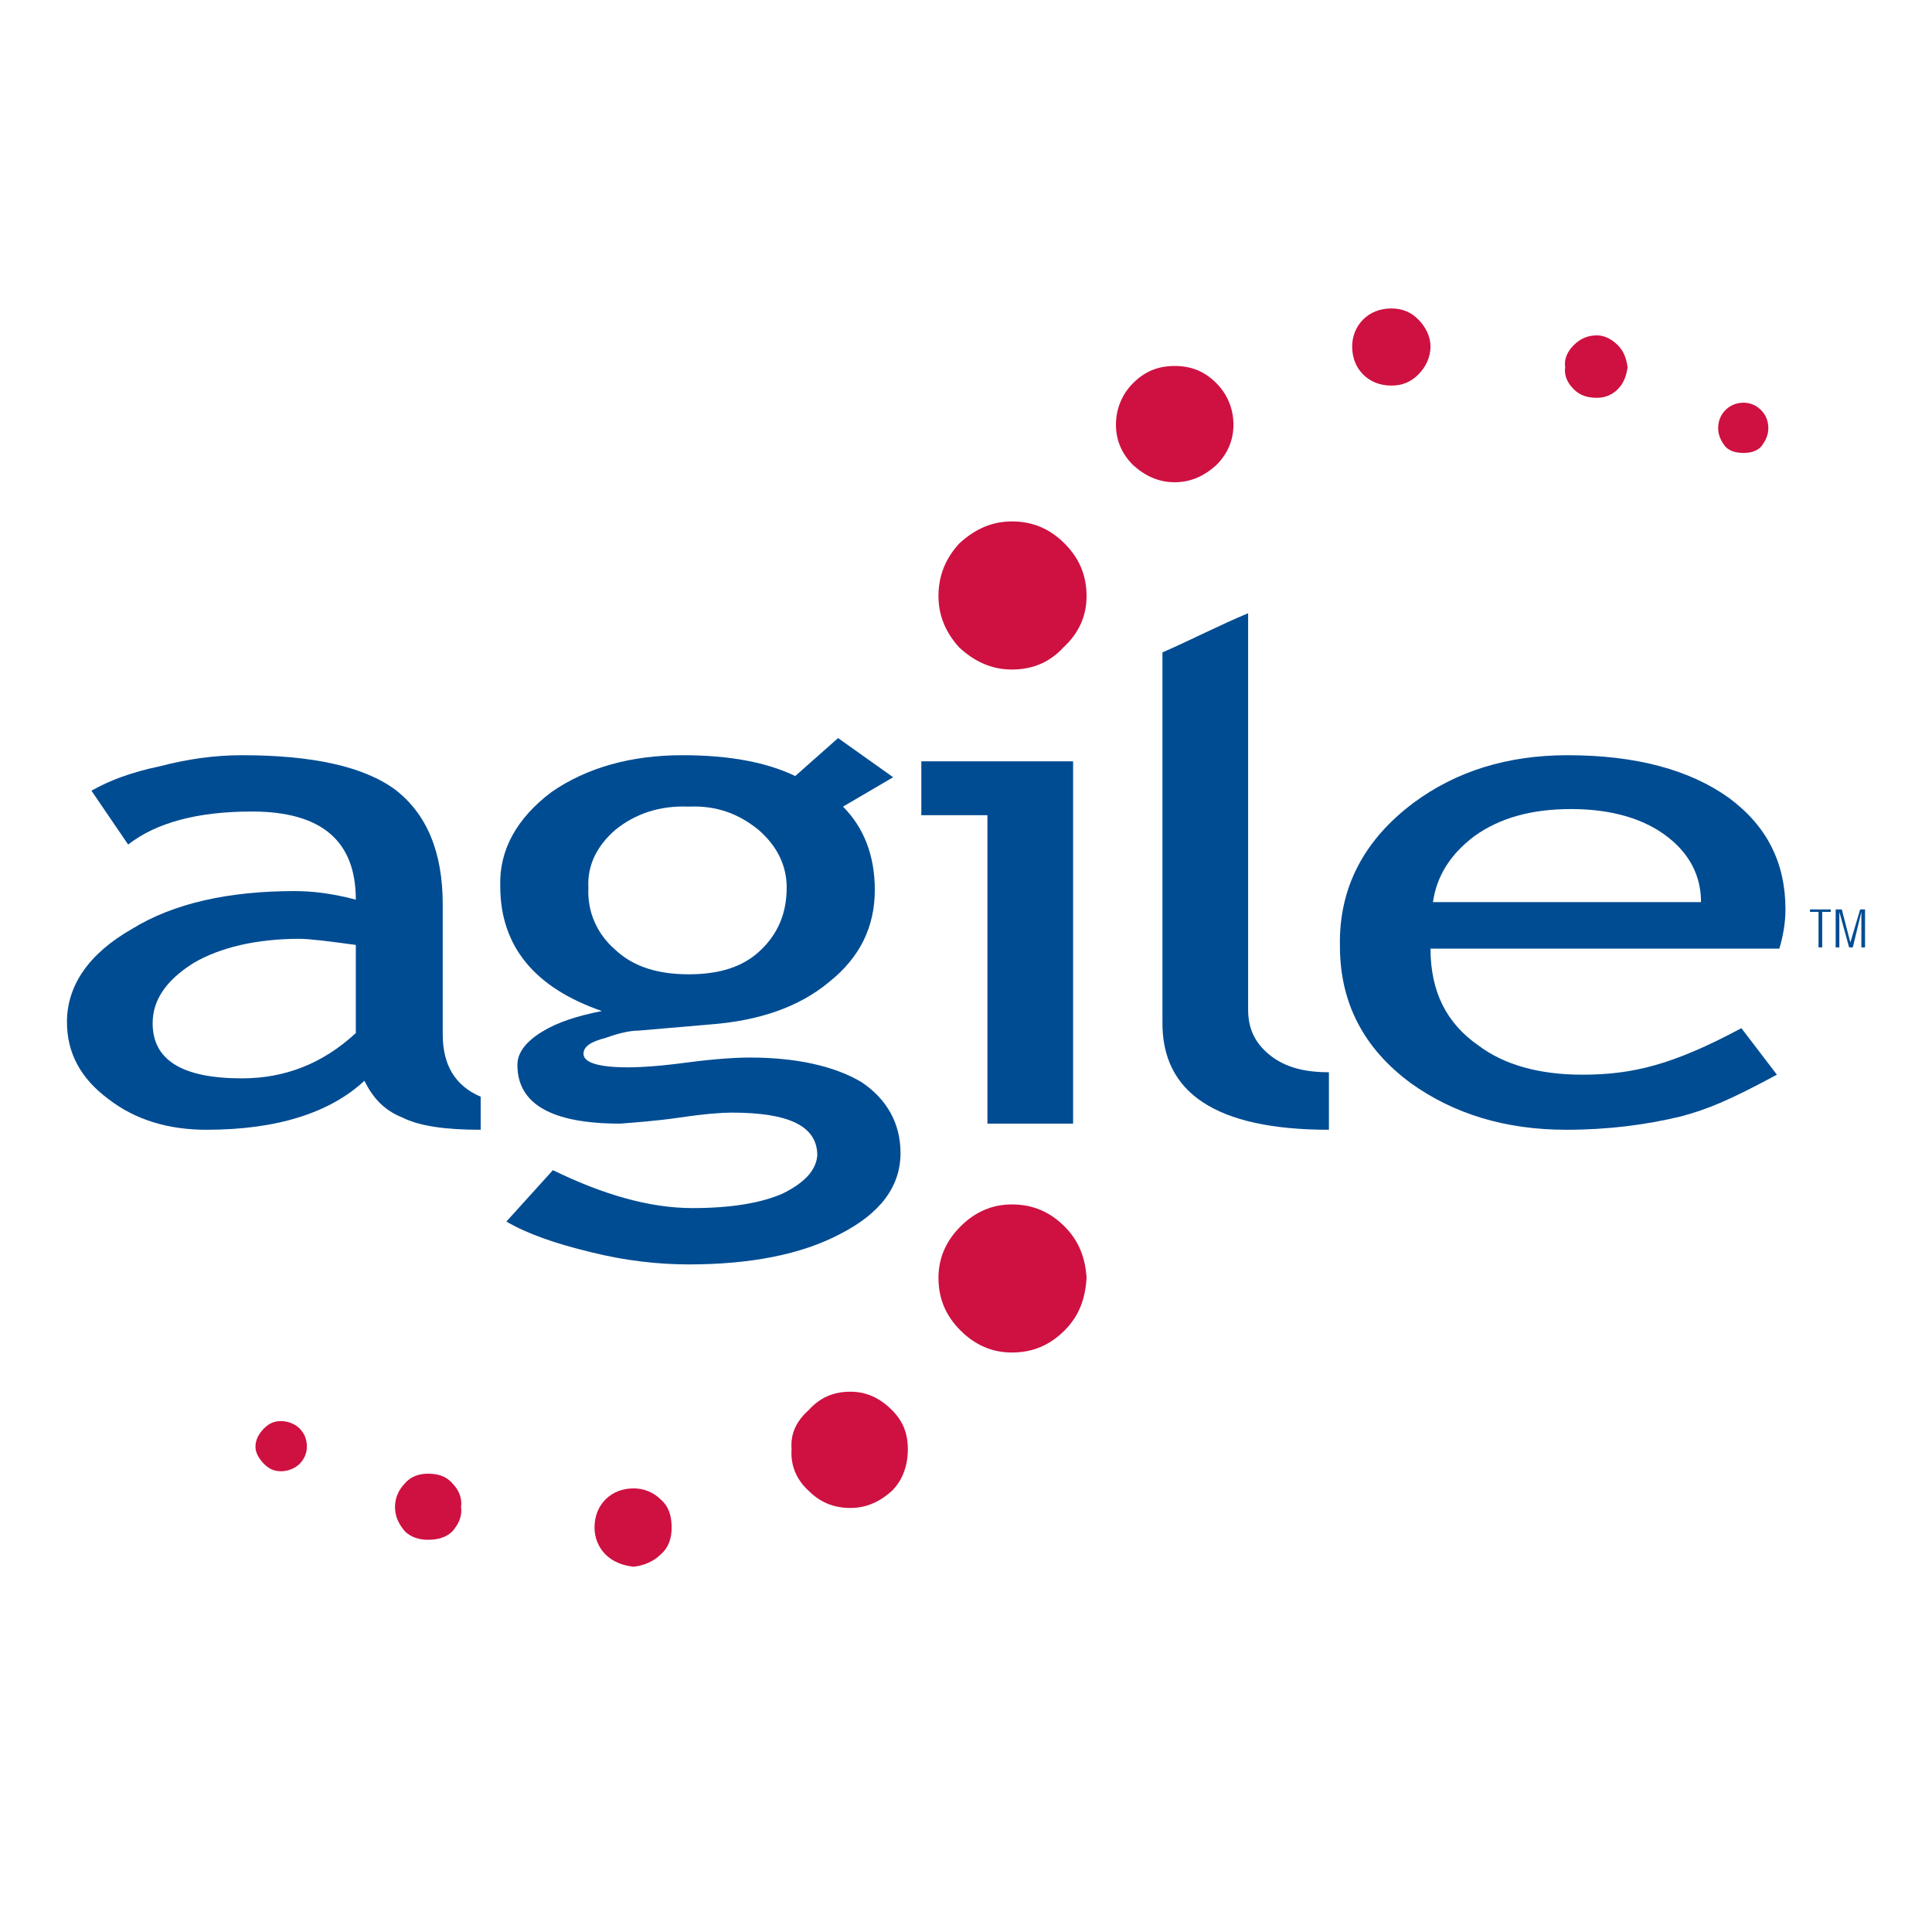
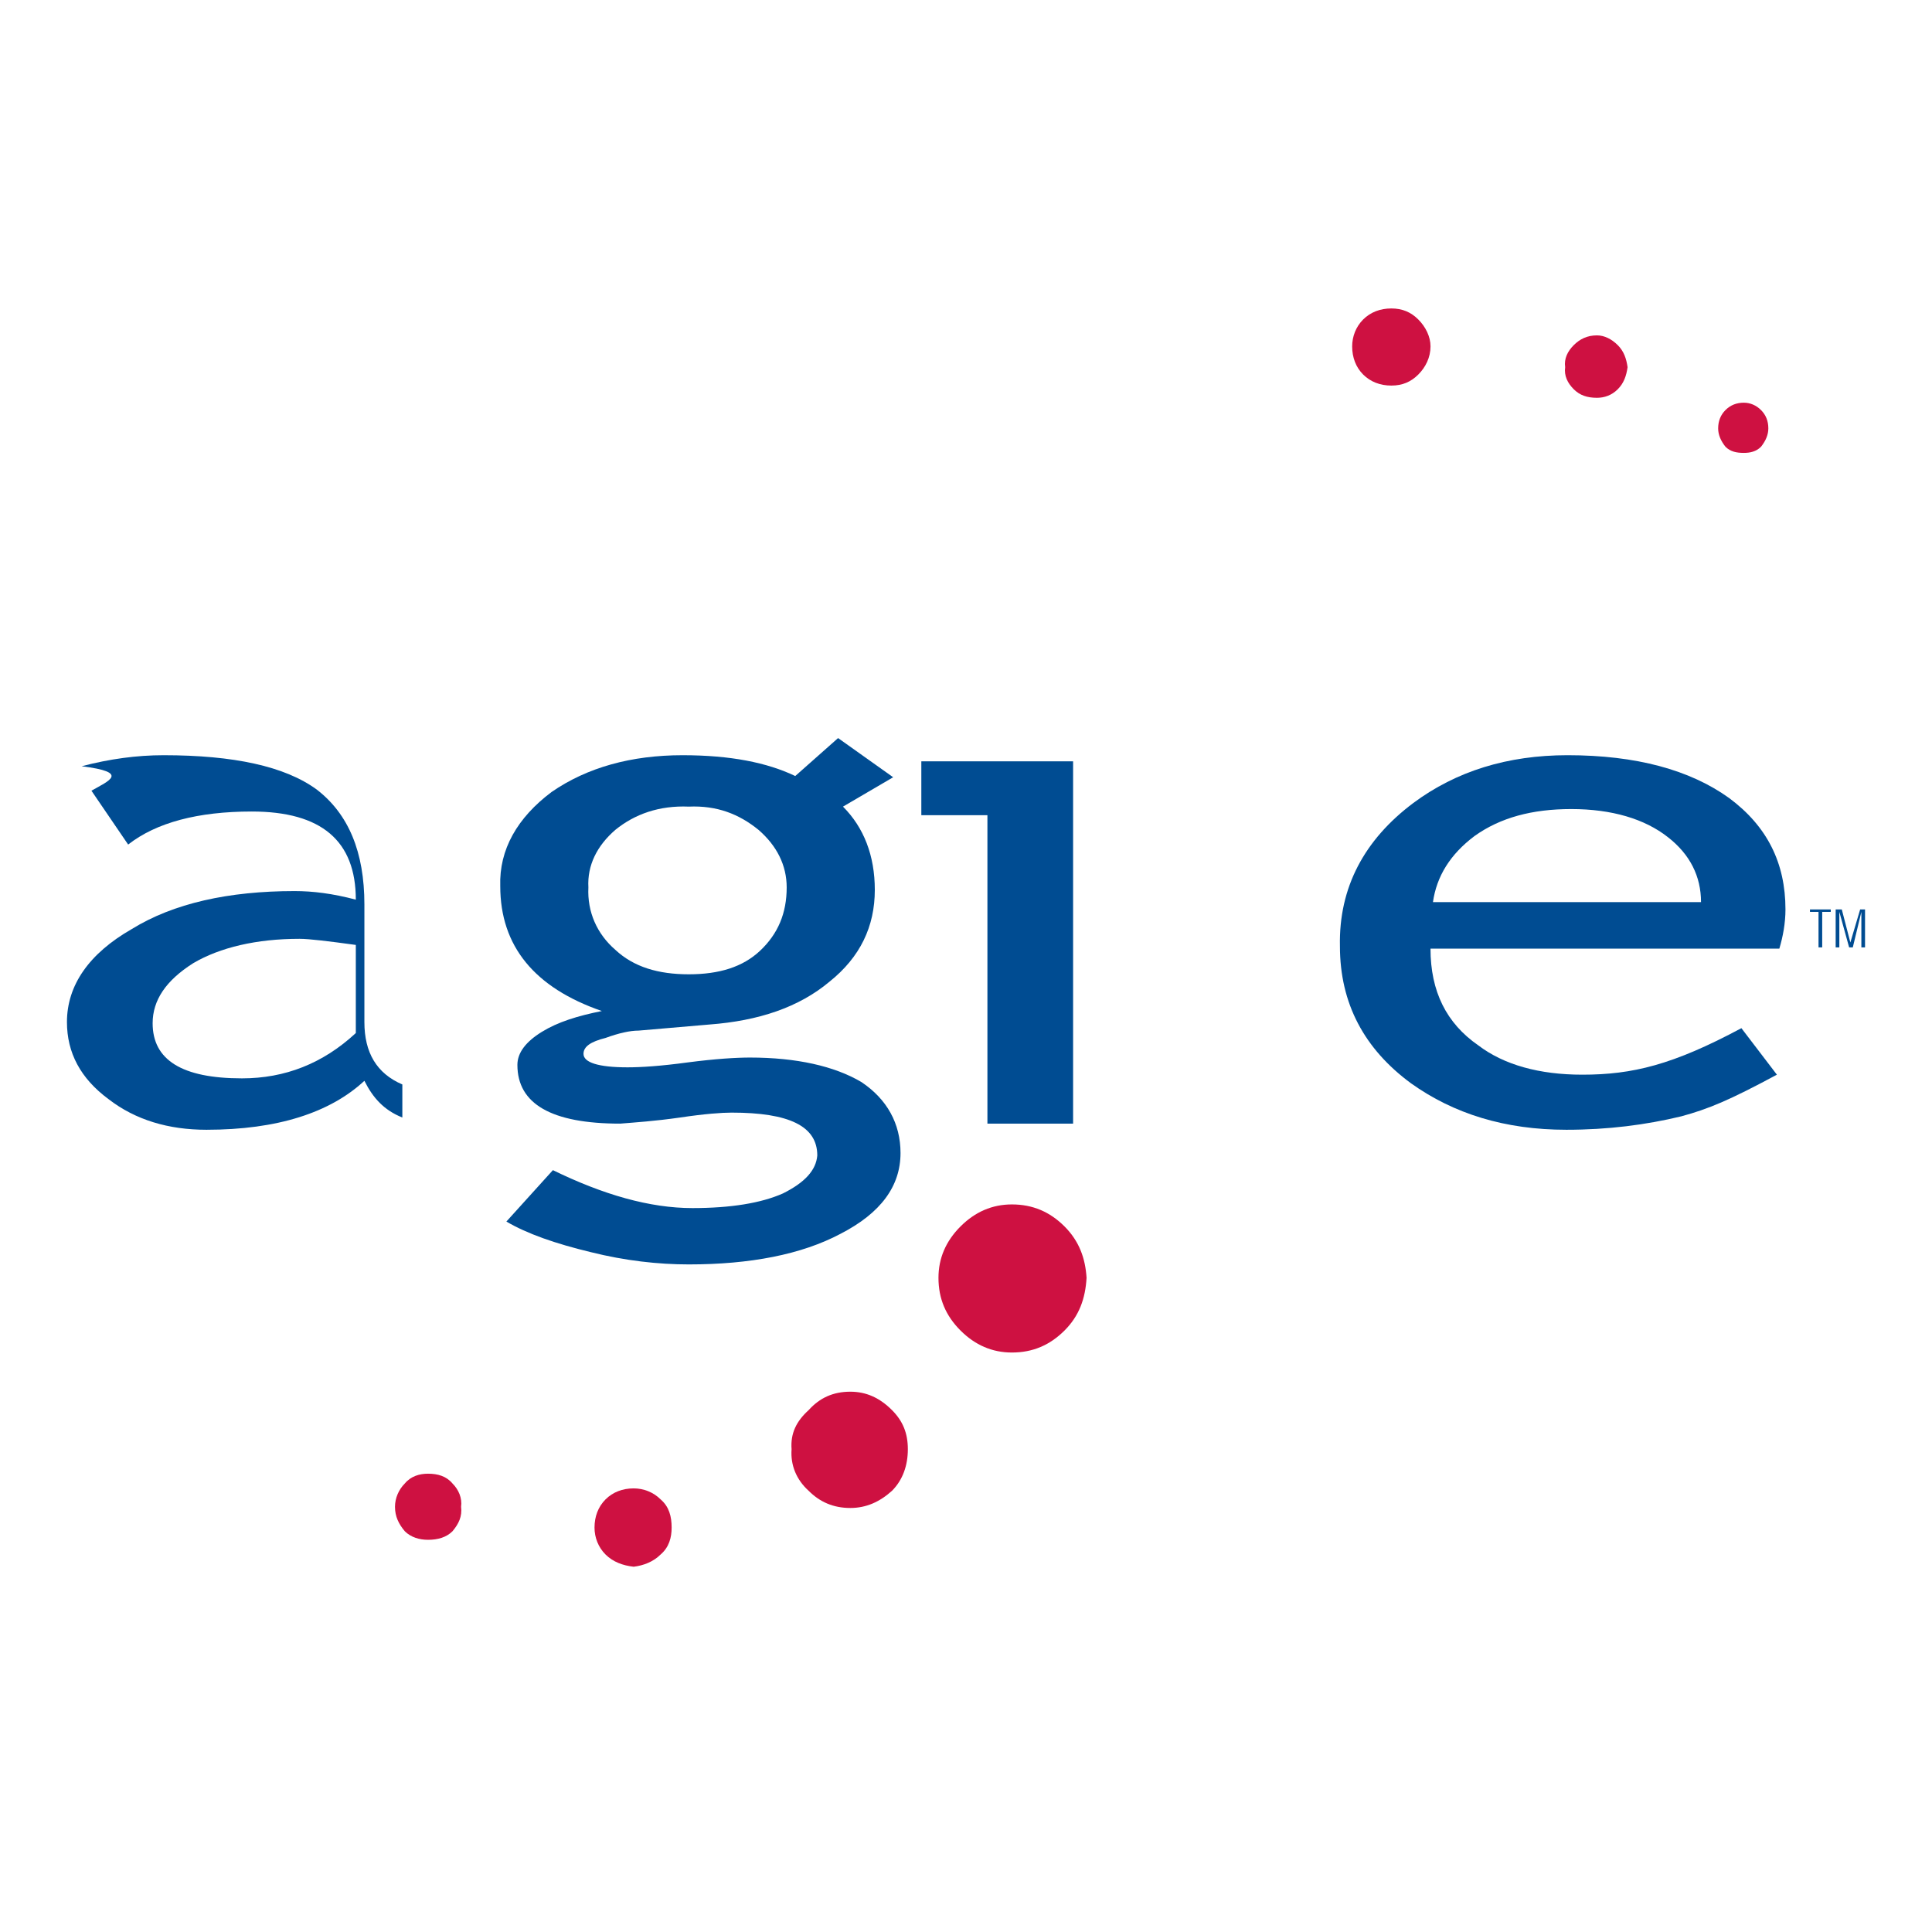
<svg xmlns="http://www.w3.org/2000/svg" version="1.0" id="Layer_1" x="0px" y="0px" width="192.756px" height="192.756px" viewBox="0 0 192.756 192.756" enable-background="new 0 0 192.756 192.756" xml:space="preserve">
  <g>
-     <polygon fill-rule="evenodd" clip-rule="evenodd" fill="#FFFFFF" points="0,0 192.756,0 192.756,192.756 0,192.756 0,0  " />
    <path fill-rule="evenodd" clip-rule="evenodd" fill="#CE1141" d="M161.407,38.833c0.61-0.611,0.854-1.343,0.977-2.198   c-0.122-0.854-0.366-1.587-0.977-2.198c-0.61-0.61-1.344-0.977-2.076-0.977c-0.977,0-1.709,0.367-2.32,0.977   c-0.61,0.611-0.977,1.344-0.854,2.198c-0.122,0.855,0.244,1.587,0.854,2.198c0.611,0.61,1.344,0.855,2.32,0.855   C160.063,39.688,160.797,39.444,161.407,38.833L161.407,38.833z" />
    <path fill-rule="evenodd" clip-rule="evenodd" fill="#CE1141" d="M175.695,40.91c-0.488-0.489-1.1-0.733-1.71-0.733   c-0.732,0-1.343,0.244-1.832,0.733c-0.488,0.488-0.732,1.099-0.732,1.832c0,0.61,0.244,1.221,0.732,1.832   c0.489,0.488,1.1,0.611,1.832,0.611c0.61,0,1.222-0.123,1.71-0.611c0.488-0.611,0.732-1.222,0.732-1.832   C176.428,42.008,176.184,41.398,175.695,40.91L175.695,40.91z" />
    <path fill-rule="evenodd" clip-rule="evenodd" fill="#CE1141" d="M106.209,122.363c-1.466-1.465-3.176-2.197-5.252-2.197   c-1.953,0-3.663,0.732-5.128,2.197c-1.465,1.467-2.198,3.176-2.198,5.129c0,2.076,0.733,3.787,2.198,5.252s3.175,2.197,5.128,2.197   c2.076,0,3.786-0.732,5.252-2.197c1.465-1.465,2.076-3.176,2.198-5.252C108.285,125.539,107.674,123.83,106.209,122.363   L106.209,122.363z" />
    <path fill-rule="evenodd" clip-rule="evenodd" fill="#CE1141" d="M84.837,138.85c-1.709,0-3.053,0.611-4.152,1.832   c-1.221,1.1-1.832,2.32-1.709,3.908c-0.123,1.588,0.488,3.053,1.709,4.152c1.099,1.1,2.442,1.709,4.152,1.709   c1.587,0,2.931-0.609,4.152-1.709c1.099-1.1,1.587-2.564,1.587-4.152s-0.488-2.809-1.587-3.908   C87.769,139.461,86.425,138.85,84.837,138.85L84.837,138.85z" />
-     <path fill-rule="evenodd" clip-rule="evenodd" fill="#CE1141" d="M26.342,142.514c-0.488,0.488-0.855,1.1-0.855,1.832   c0,0.609,0.367,1.221,0.855,1.709s0.977,0.732,1.71,0.732c0.61,0,1.343-0.244,1.832-0.732s0.733-1.1,0.733-1.709   c0-0.732-0.244-1.344-0.733-1.832s-1.221-0.732-1.832-0.732C27.319,141.781,26.83,142.025,26.342,142.514L26.342,142.514z" />
    <path fill-rule="evenodd" clip-rule="evenodd" fill="#CE1141" d="M45.148,148.01c-0.611-0.732-1.466-0.979-2.442-0.979   c-0.855,0-1.709,0.246-2.32,0.979c-0.611,0.609-0.977,1.465-0.977,2.32c0,0.977,0.366,1.709,0.977,2.441   c0.611,0.611,1.465,0.855,2.32,0.855c0.977,0,1.832-0.244,2.442-0.855c0.61-0.732,0.977-1.465,0.855-2.441   C46.125,149.475,45.759,148.619,45.148,148.01L45.148,148.01z" />
    <path fill-rule="evenodd" clip-rule="evenodd" fill="#CE1141" d="M60.414,155.092c0.732,0.732,1.709,1.1,2.809,1.221   c0.977-0.121,1.955-0.488,2.687-1.221c0.854-0.732,1.099-1.709,1.099-2.686c0-1.1-0.244-2.076-1.099-2.811   c-0.732-0.732-1.71-1.098-2.687-1.098c-1.099,0-2.076,0.365-2.809,1.098c-0.732,0.734-1.099,1.711-1.099,2.811   C59.314,153.383,59.681,154.359,60.414,155.092L60.414,155.092z" />
    <path fill-rule="evenodd" clip-rule="evenodd" fill="#CE1141" d="M141.502,31.873c-0.733-0.732-1.588-1.099-2.688-1.099   c-1.099,0-2.075,0.367-2.809,1.099c-0.732,0.732-1.099,1.709-1.099,2.687c0,1.099,0.366,2.076,1.099,2.809   c0.733,0.733,1.71,1.099,2.809,1.099c1.1,0,1.954-0.366,2.688-1.099c0.732-0.732,1.221-1.709,1.221-2.809   C142.723,33.582,142.234,32.605,141.502,31.873L141.502,31.873z" />
-     <path fill-rule="evenodd" clip-rule="evenodd" fill="#CE1141" d="M121.352,38.223c-1.222-1.221-2.564-1.709-4.152-1.709   c-1.587,0-2.931,0.488-4.151,1.709c-1.1,1.099-1.71,2.564-1.71,4.152c0,1.588,0.61,2.931,1.71,4.03   c1.221,1.099,2.564,1.709,4.151,1.709c1.588,0,2.931-0.61,4.152-1.709c1.099-1.099,1.71-2.442,1.71-4.03   C123.062,40.787,122.45,39.322,121.352,38.223L121.352,38.223z" />
-     <path fill-rule="evenodd" clip-rule="evenodd" fill="#CE1141" d="M106.209,54.221c-1.466-1.466-3.176-2.198-5.252-2.198   c-1.953,0-3.663,0.732-5.25,2.198c-1.343,1.465-2.076,3.175-2.076,5.251c0,1.954,0.733,3.664,2.076,5.129   c1.587,1.465,3.297,2.198,5.25,2.198c2.076,0,3.786-0.733,5.13-2.198c1.587-1.466,2.32-3.175,2.32-5.129   C108.407,57.396,107.674,55.686,106.209,54.221L106.209,54.221z" />
-     <path fill-rule="evenodd" clip-rule="evenodd" fill="#004C92" d="M124.526,61.182c-2.931,1.221-5.739,2.686-8.548,3.908v36.758   c-0.122,7.205,5.373,10.869,16.608,10.869v-5.74c-2.442,0-4.274-0.488-5.74-1.588c-1.587-1.221-2.32-2.686-2.32-4.641V61.182   L124.526,61.182z" />
    <path fill-rule="evenodd" clip-rule="evenodd" fill="#004C92" d="M156.4,75.347c-5.983,0-11.113,1.588-15.387,4.763   c-4.886,3.664-7.45,8.426-7.328,14.288c0,5.741,2.442,10.258,7.083,13.678c4.274,3.053,9.403,4.641,15.51,4.641   c4.152,0,7.938-0.488,11.479-1.344c2.687-0.732,4.762-1.588,9.525-4.152l-3.542-4.641c-6.839,3.664-10.868,4.641-15.876,4.641   c-4.273,0-7.815-0.977-10.38-2.93c-3.175-2.199-4.763-5.375-4.763-9.648h34.805c0.366-1.222,0.61-2.564,0.61-3.908   c0-4.641-1.832-8.304-5.618-11.113C168.612,76.813,163.239,75.347,156.4,75.347L156.4,75.347z M147.119,83.407   c2.564-1.832,5.739-2.687,9.647-2.687c4.03,0,7.327,0.977,9.647,2.809c2.198,1.71,3.298,3.908,3.298,6.473h-26.745   C143.333,87.438,144.677,85.239,147.119,83.407L147.119,83.407z" />
-     <path fill-rule="evenodd" clip-rule="evenodd" fill="#004C92" d="M9.123,78.889l3.663,5.373c2.809-2.198,6.961-3.297,12.334-3.297   c6.961,0,10.38,2.931,10.38,8.793c-2.32-0.611-4.274-0.855-6.106-0.855c-6.594,0-12.089,1.221-16.242,3.786   c-4.274,2.442-6.472,5.618-6.472,9.28c0,3.055,1.343,5.619,4.152,7.695c2.687,2.076,5.984,3.053,9.77,3.053   c7.083,0,12.334-1.711,15.754-4.885c0.854,1.709,1.954,2.93,3.786,3.662c1.709,0.855,4.274,1.223,7.815,1.223v-3.297   c-2.564-1.1-3.786-3.176-3.786-6.229V90.246c0-5.251-1.587-9.037-4.763-11.479c-3.175-2.32-8.304-3.419-15.265-3.419   c-2.687,0-5.374,0.367-8.182,1.1C13.031,77.057,10.833,77.912,9.123,78.889L9.123,78.889z M29.883,93.666   c0.977,0,2.931,0.244,5.617,0.61v8.792c-3.296,3.053-7.083,4.52-11.356,4.52c-5.984,0-8.915-1.832-8.915-5.496   c0-2.32,1.343-4.273,4.03-5.984C21.946,94.521,25.609,93.666,29.883,93.666L29.883,93.666z" />
+     <path fill-rule="evenodd" clip-rule="evenodd" fill="#004C92" d="M9.123,78.889l3.663,5.373c2.809-2.198,6.961-3.297,12.334-3.297   c6.961,0,10.38,2.931,10.38,8.793c-2.32-0.611-4.274-0.855-6.106-0.855c-6.594,0-12.089,1.221-16.242,3.786   c-4.274,2.442-6.472,5.618-6.472,9.28c0,3.055,1.343,5.619,4.152,7.695c2.687,2.076,5.984,3.053,9.77,3.053   c7.083,0,12.334-1.711,15.754-4.885c0.854,1.709,1.954,2.93,3.786,3.662v-3.297   c-2.564-1.1-3.786-3.176-3.786-6.229V90.246c0-5.251-1.587-9.037-4.763-11.479c-3.175-2.32-8.304-3.419-15.265-3.419   c-2.687,0-5.374,0.367-8.182,1.1C13.031,77.057,10.833,77.912,9.123,78.889L9.123,78.889z M29.883,93.666   c0.977,0,2.931,0.244,5.617,0.61v8.792c-3.296,3.053-7.083,4.52-11.356,4.52c-5.984,0-8.915-1.832-8.915-5.496   c0-2.32,1.343-4.273,4.03-5.984C21.946,94.521,25.609,93.666,29.883,93.666L29.883,93.666z" />
    <path fill-rule="evenodd" clip-rule="evenodd" fill="#004C92" d="M55.04,79.011c-3.419,2.564-5.251,5.739-5.129,9.403   c0,5.983,3.419,10.136,10.136,12.457c-2.442,0.488-4.396,1.098-5.984,2.076c-1.588,0.977-2.442,2.076-2.442,3.297   c0,3.908,3.419,5.861,10.258,5.861c1.465-0.121,3.419-0.244,5.984-0.611c2.443-0.365,4.152-0.488,5.129-0.488   c5.74,0,8.549,1.344,8.549,4.275c-0.122,1.465-1.221,2.686-3.419,3.785c-2.198,0.977-5.251,1.465-9.037,1.465   c-4.274,0-8.915-1.342-13.922-3.785l-4.641,5.129c2.076,1.221,4.885,2.199,8.426,3.053c3.419,0.855,6.717,1.223,9.77,1.223   c6.106,0,11.235-0.979,15.143-3.055c4.03-2.074,5.984-4.762,5.984-8.059c0-2.932-1.343-5.373-3.908-7.084   c-2.687-1.588-6.472-2.441-11.113-2.441c-1.343,0-3.419,0.121-6.228,0.488c-2.687,0.365-4.641,0.488-5.984,0.488   c-2.931,0-4.396-0.488-4.396-1.344c0-0.732,0.732-1.221,2.198-1.588c1.343-0.488,2.442-0.732,3.297-0.732l7.083-0.609   c4.885-0.367,8.915-1.711,11.968-4.275c3.053-2.442,4.518-5.495,4.518-9.159c0-3.419-1.099-6.228-3.175-8.304l5.007-2.931   l-5.496-3.908l-4.274,3.786c-2.809-1.343-6.472-2.076-11.235-2.076C62.978,75.347,58.582,76.568,55.04,79.011L55.04,79.011z    M61.391,82.796c1.954-1.587,4.396-2.442,7.327-2.32c2.809-0.122,5.007,0.733,6.961,2.32c1.832,1.588,2.809,3.542,2.809,5.74   c0,2.564-0.855,4.64-2.687,6.35c-1.709,1.587-4.03,2.32-7.083,2.32c-3.053,0-5.496-0.733-7.327-2.443   c-1.832-1.587-2.809-3.785-2.687-6.228C58.582,86.338,59.559,84.384,61.391,82.796L61.391,82.796z" />
    <polygon fill-rule="evenodd" clip-rule="evenodd" fill="#004C92" points="107.063,75.958 91.921,75.958 91.921,81.332    98.515,81.332 98.515,112.105 107.063,112.105 107.063,75.958  " />
    <polygon fill-rule="evenodd" clip-rule="evenodd" fill="#004C92" points="181.435,90.979 181.435,94.521 181.801,94.521    181.801,90.979 182.656,90.979 182.656,90.735 180.58,90.735 180.58,90.979 181.435,90.979  " />
    <polygon fill-rule="evenodd" clip-rule="evenodd" fill="#004C92" points="183.511,94.521 183.145,94.521 183.145,90.735    183.756,90.735 184.61,94.032 184.61,94.032 185.587,90.735 186.075,90.735 186.075,94.521 185.709,94.521 185.709,90.979    185.709,90.979 184.854,94.521 184.488,94.521 183.511,90.979 183.511,90.979 183.511,94.521  " />
  </g>
</svg>